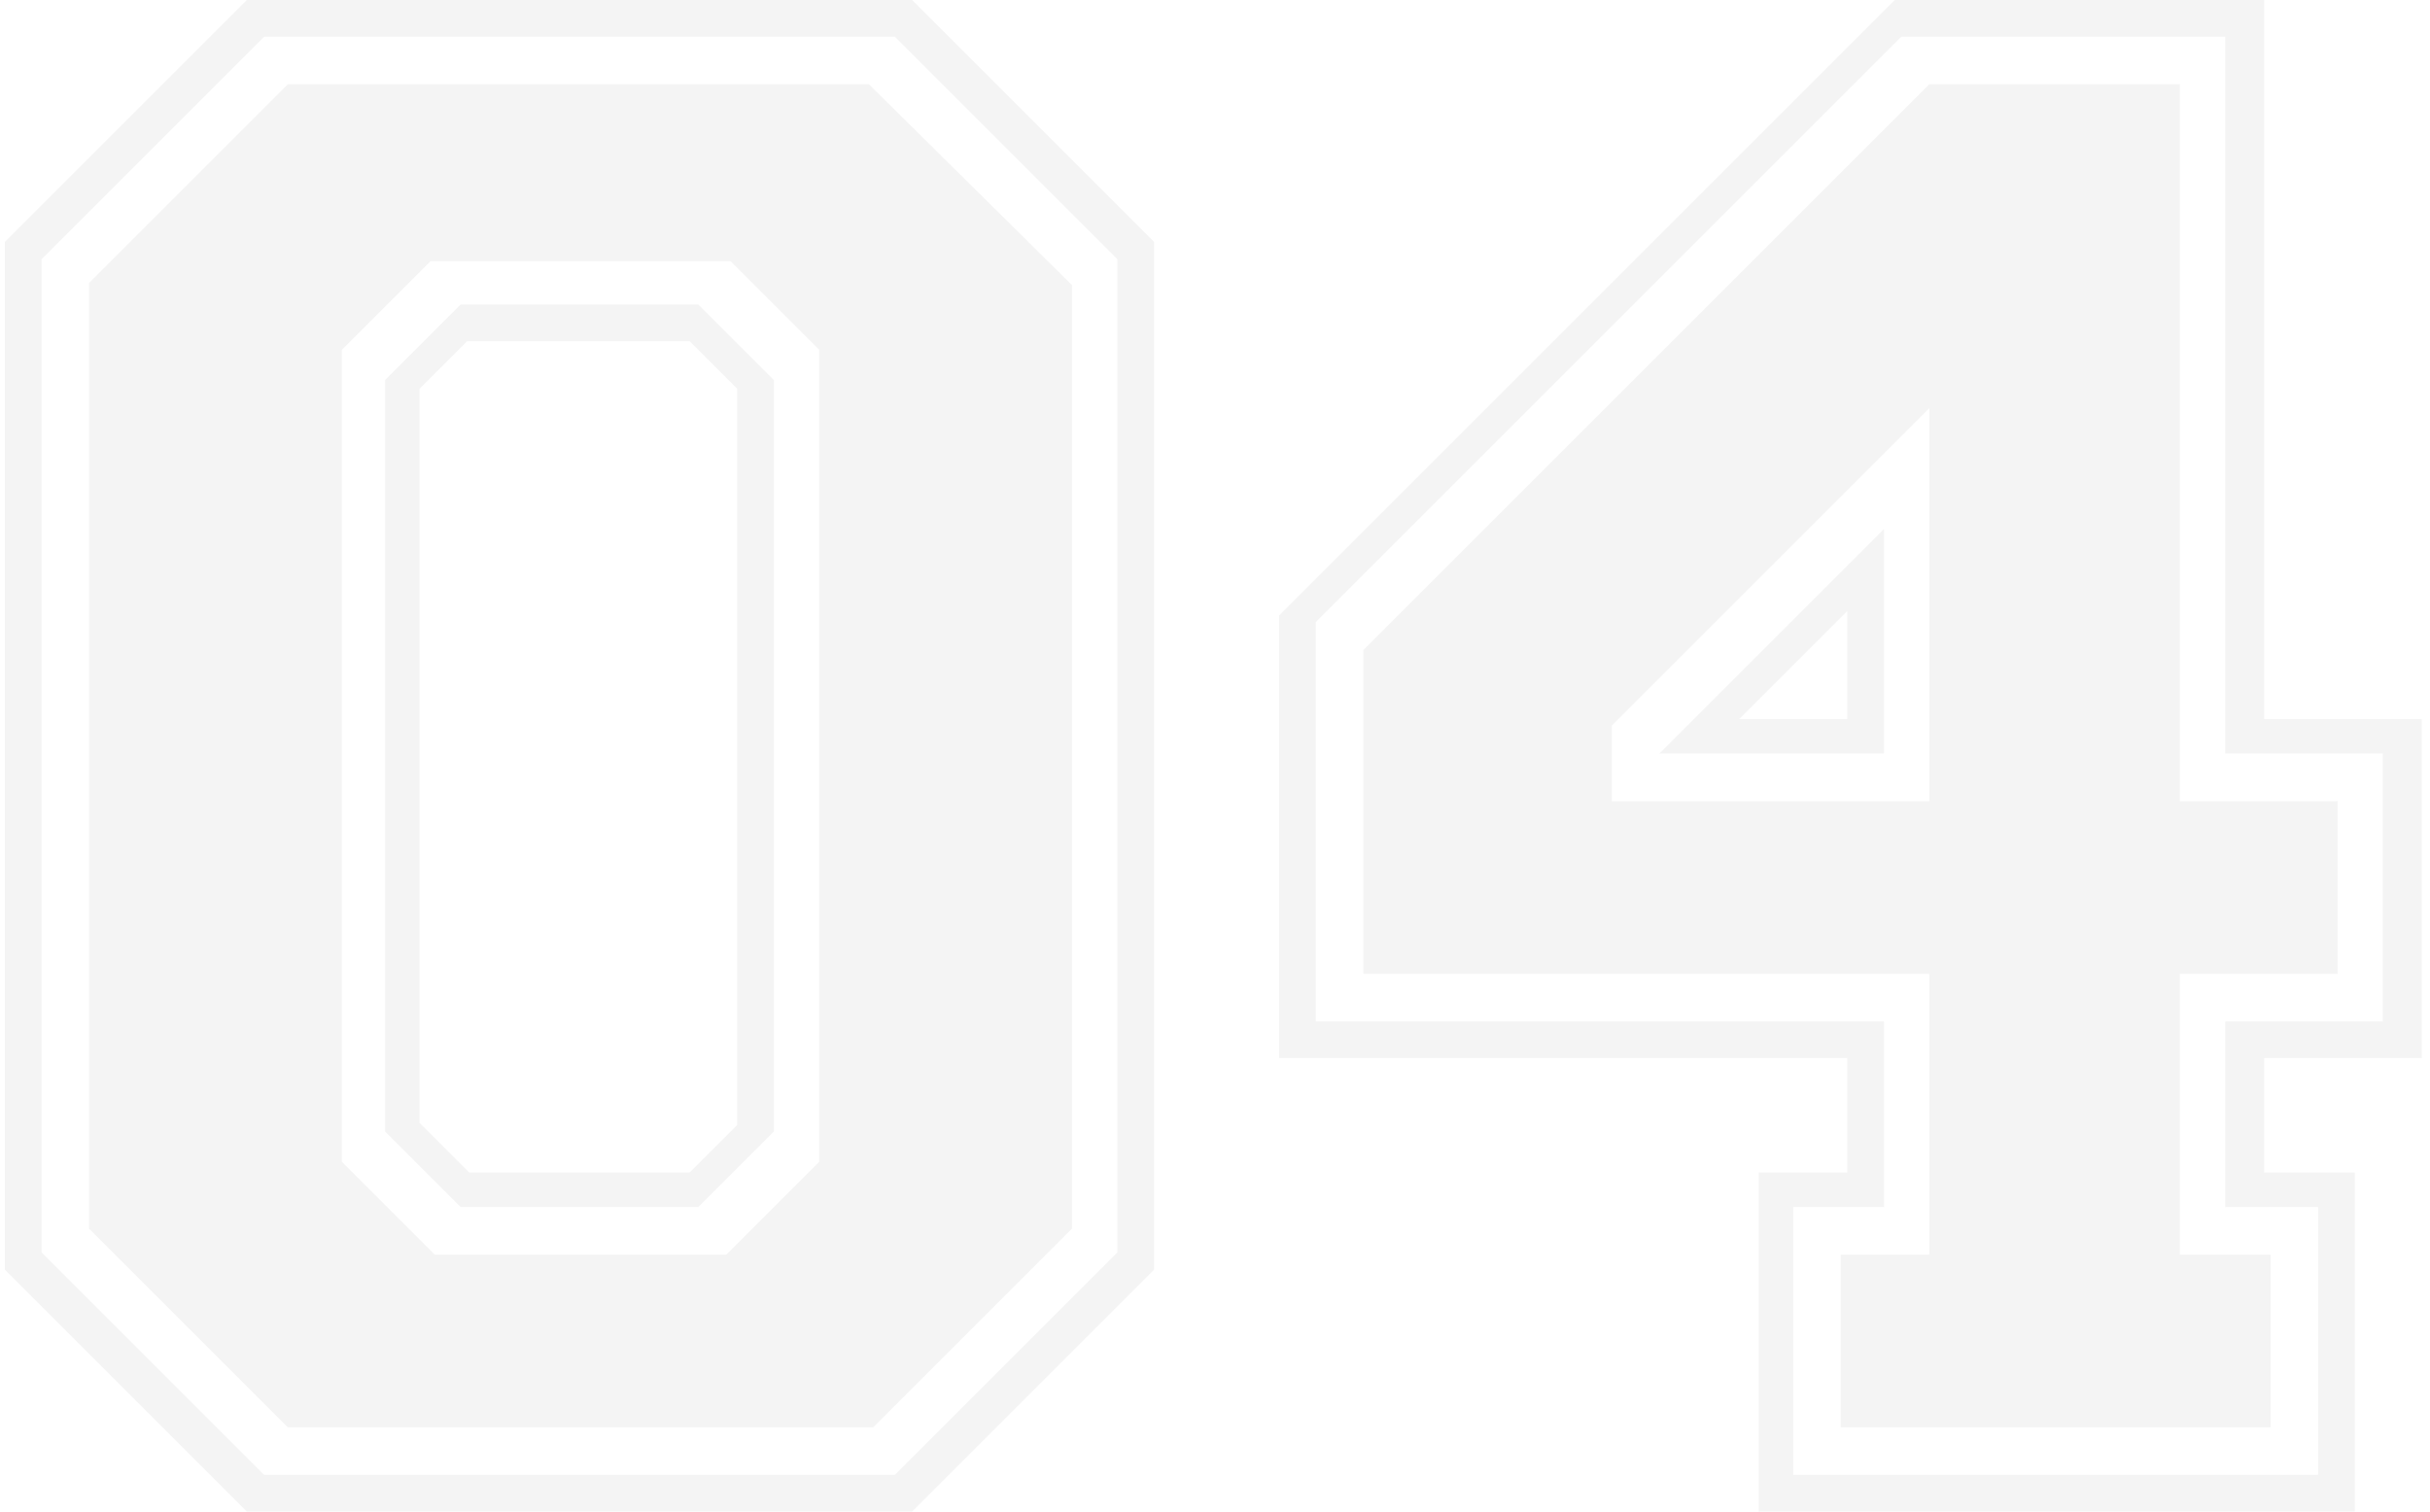
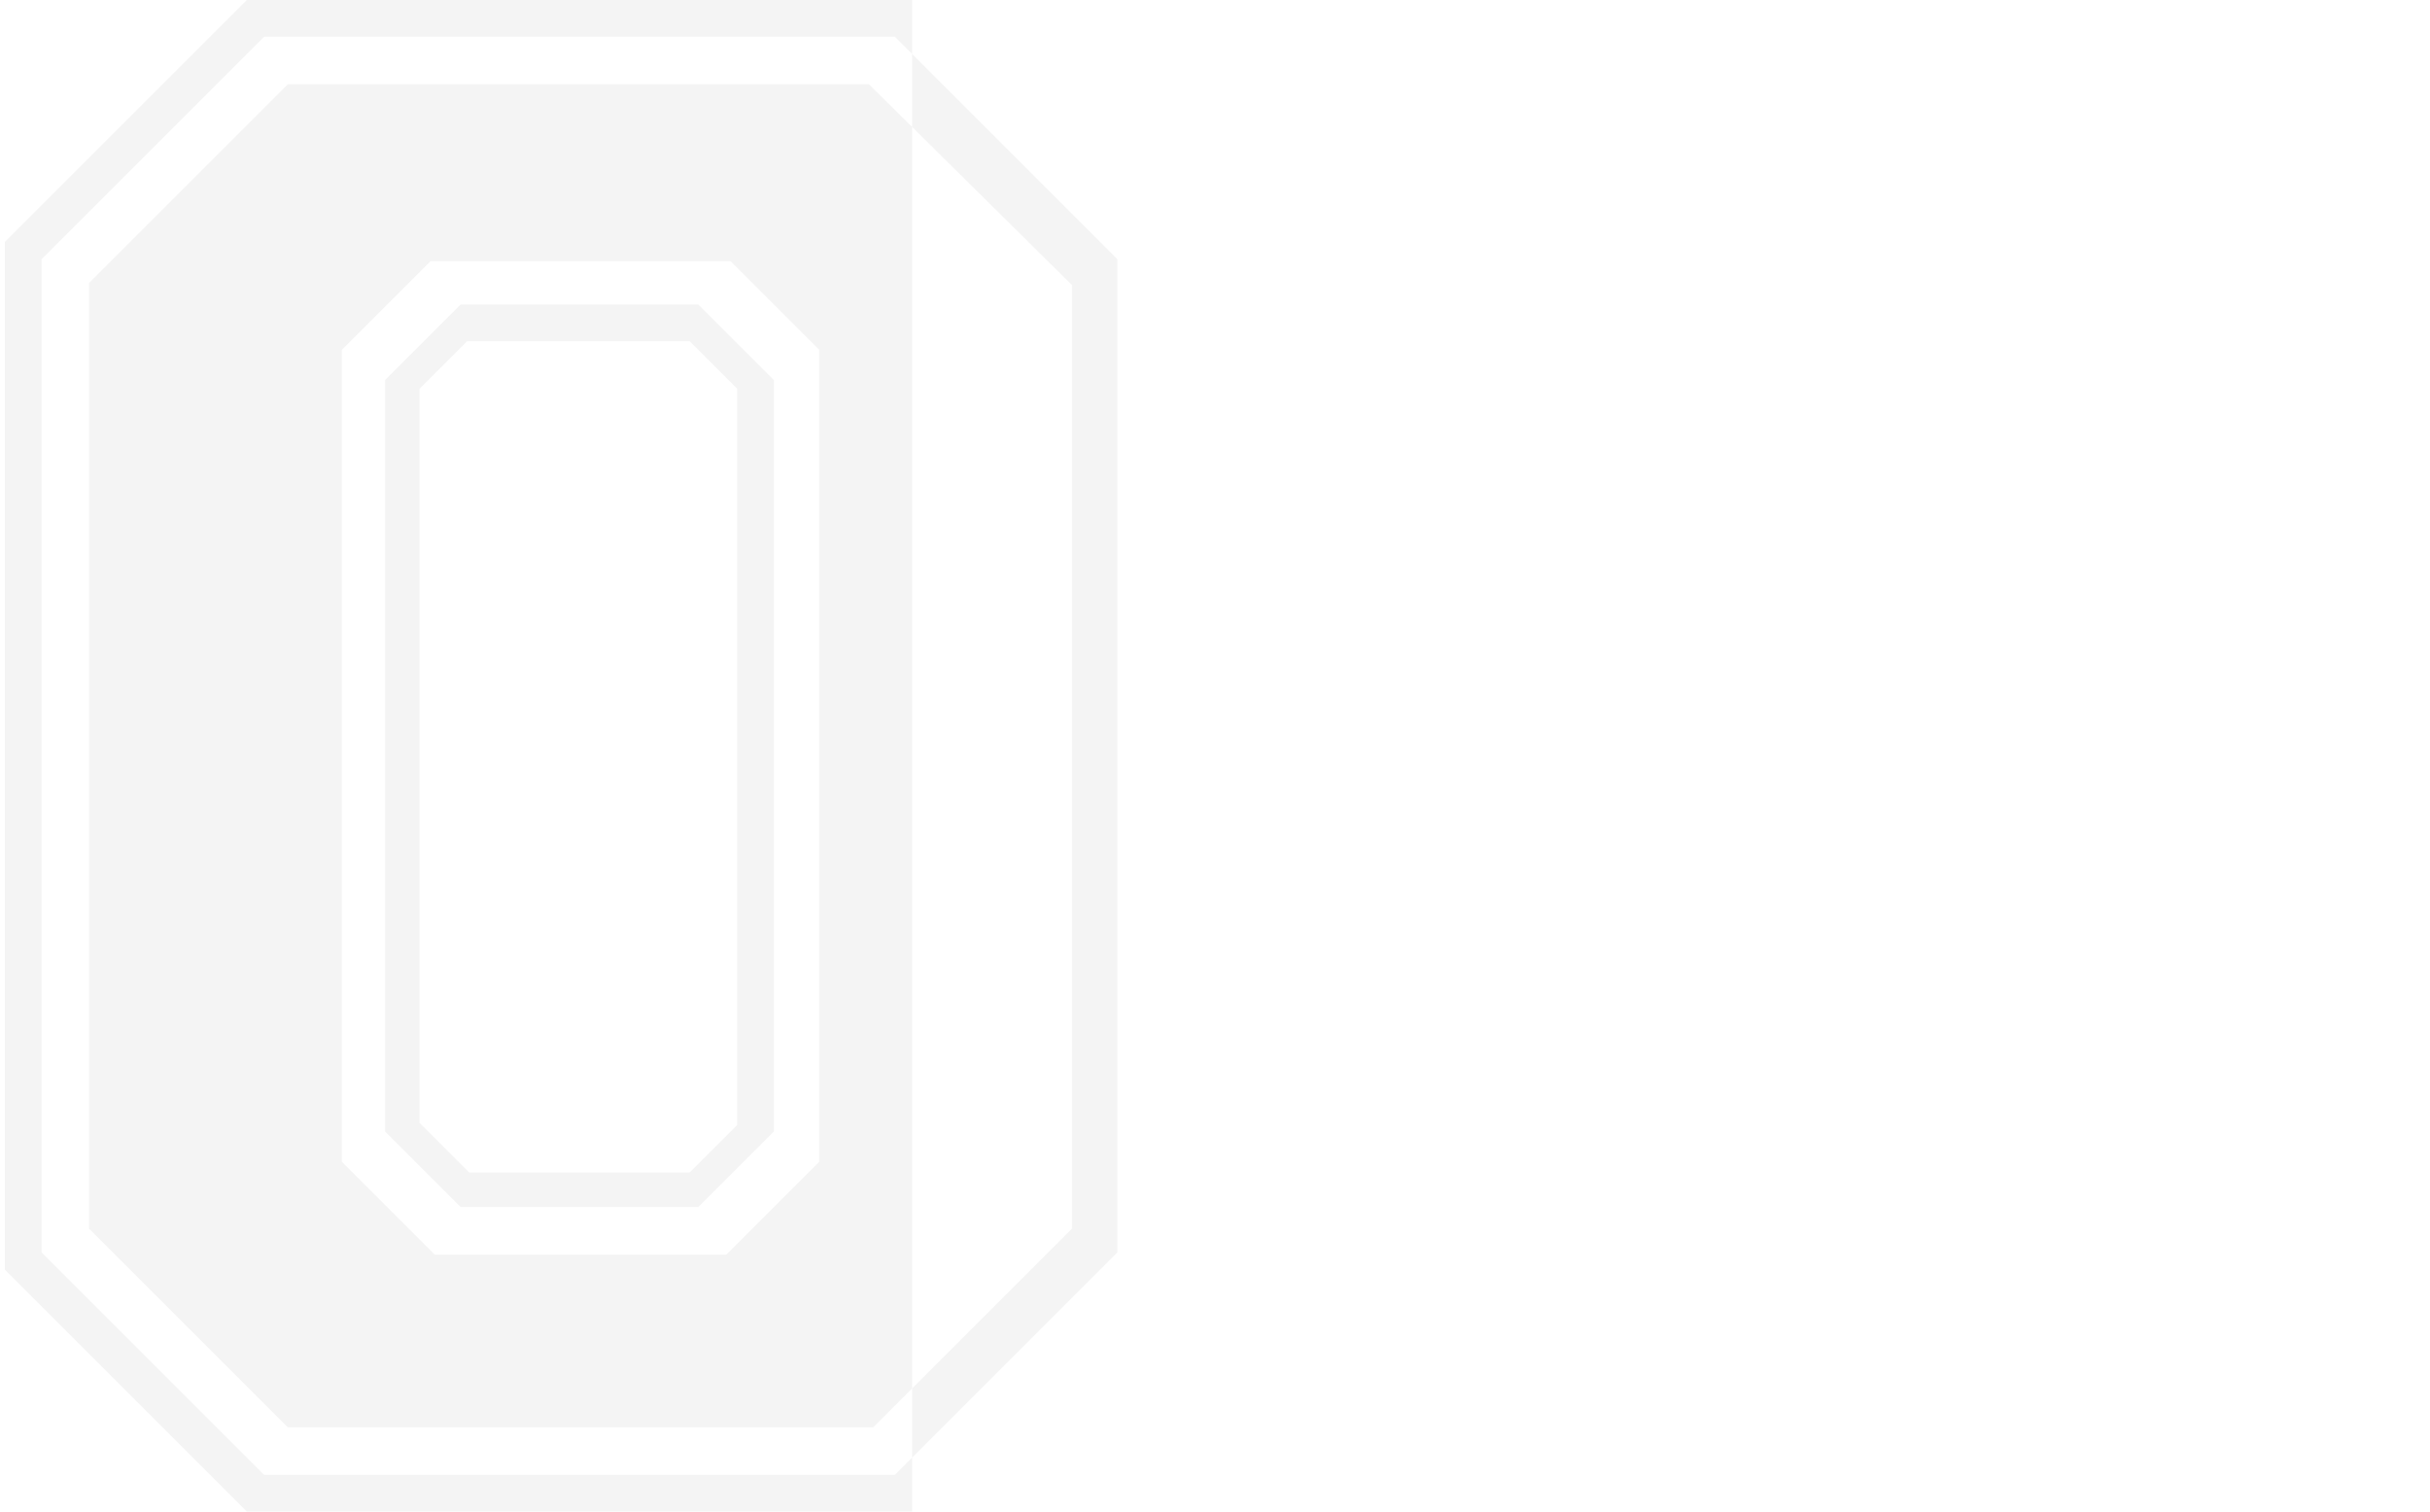
<svg xmlns="http://www.w3.org/2000/svg" width="225" height="140" viewBox="0 0 225 140" fill="none">
-   <path d="M0.453 117.6V22.4L22.853 0H84.453L106.853 22.4V117.6L84.453 140H22.853L0.453 117.6ZM24.453 136.6H82.853L103.453 116V24L82.853 3.4H24.453L3.853 24V116L24.453 136.6ZM8.253 113.8V26.2L26.653 7.8H80.453L99.253 26.4V113.8L80.853 132.2H26.653L8.253 113.8ZM40.253 116.2H67.253L75.853 107.6V32.4L67.653 24.2H39.853L31.653 32.4V107.6L40.253 116.2ZM35.653 104.8V35.2L42.653 28.2H64.653L71.653 35.2V104.8L64.653 111.8H42.653L35.653 104.8ZM43.453 108.6H63.853L68.253 104.2V36L63.853 31.6H43.253L38.853 36V104L43.453 108.6Z" fill="#242424" fill-opacity="0.05" />
-   <path d="M118.439 98V57L175.439 0H209.639V66.6H224.239V98H209.639V108.6H218.039V140H162.839V108.6H171.039V98H118.439ZM174.439 94.6V111.8H166.039V136.6H214.639V111.8H206.039V94.6H220.639V69.8H206.039V3.4H176.039L121.839 57.6V94.6H174.439ZM126.239 90.2V60.2L178.639 7.8H201.839V74.2H216.439V90.2H201.839V116.2H210.239V132.2H170.439V116.2H178.639V90.2H126.239ZM178.639 74.2V37.8L149.239 67.2V74.2H178.639ZM153.639 69.8L174.439 49V69.8H153.639ZM171.039 66.6V56.6L161.039 66.6H171.039Z" fill="#242424" fill-opacity="0.05" />
+   <path d="M0.453 117.6V22.4L22.853 0H84.453V117.6L84.453 140H22.853L0.453 117.6ZM24.453 136.6H82.853L103.453 116V24L82.853 3.4H24.453L3.853 24V116L24.453 136.6ZM8.253 113.8V26.2L26.653 7.8H80.453L99.253 26.4V113.8L80.853 132.2H26.653L8.253 113.8ZM40.253 116.2H67.253L75.853 107.6V32.4L67.653 24.2H39.853L31.653 32.4V107.6L40.253 116.2ZM35.653 104.8V35.2L42.653 28.2H64.653L71.653 35.2V104.8L64.653 111.8H42.653L35.653 104.8ZM43.453 108.6H63.853L68.253 104.2V36L63.853 31.6H43.253L38.853 36V104L43.453 108.6Z" fill="#242424" fill-opacity="0.05" />
</svg>